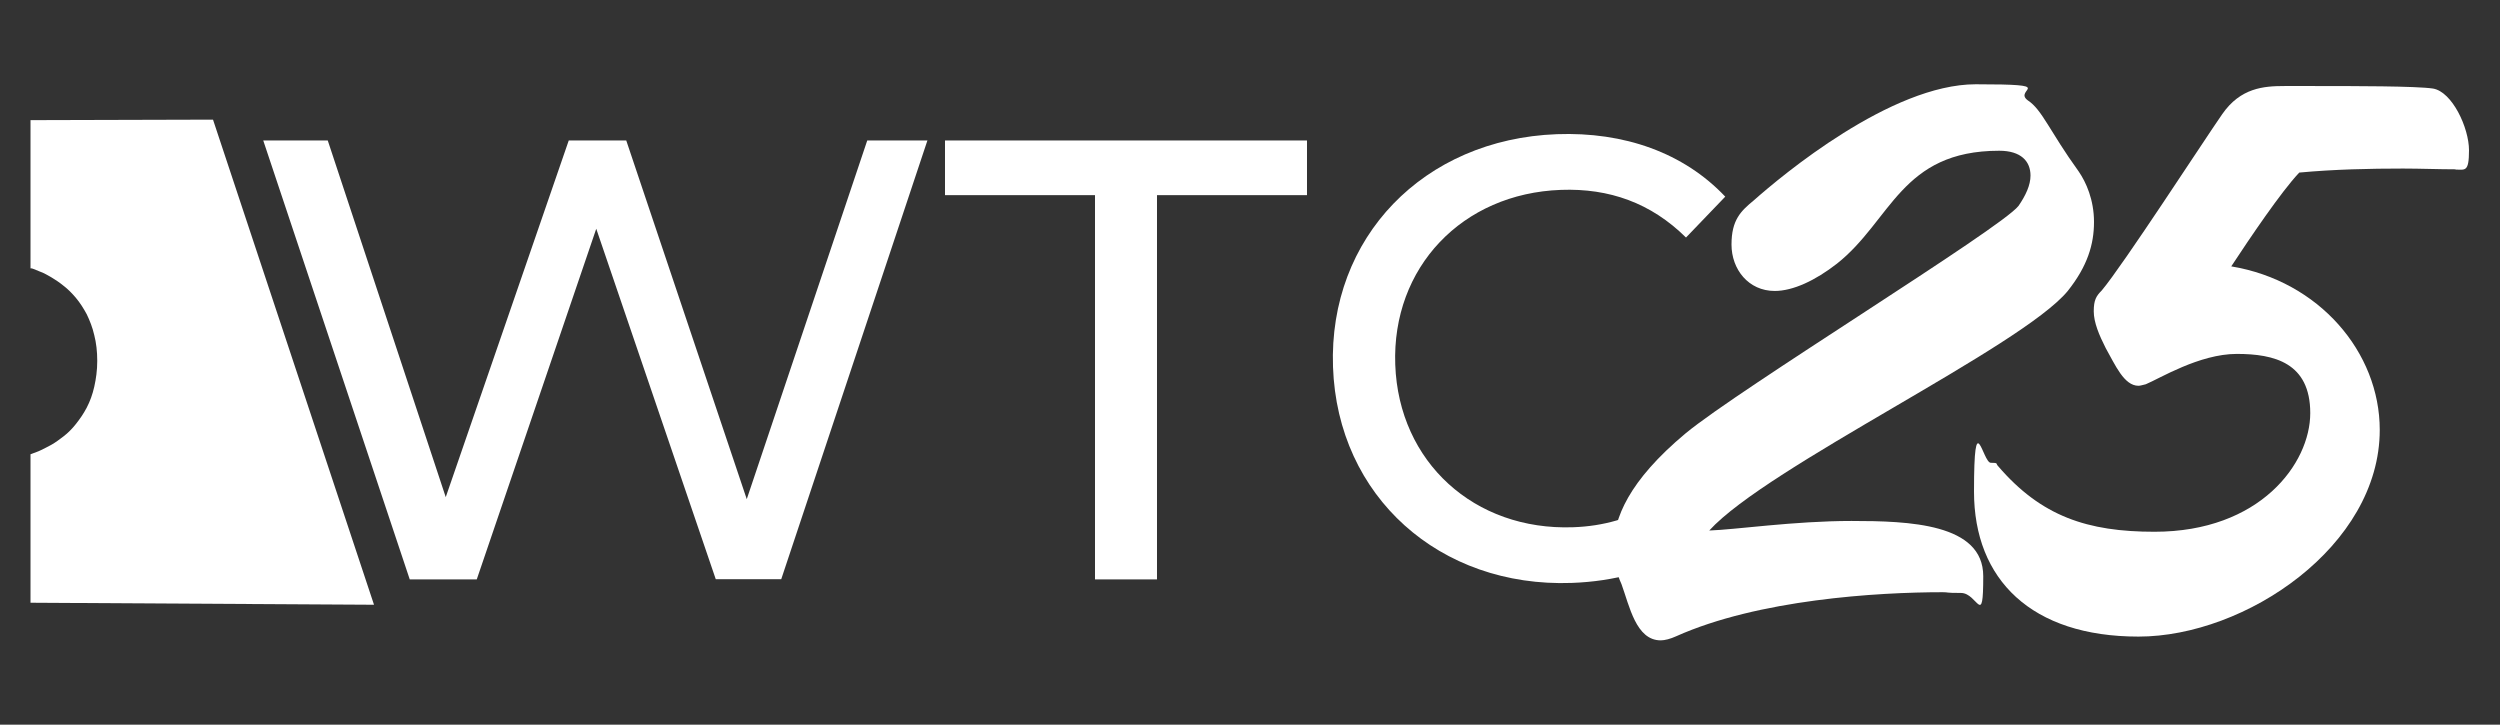
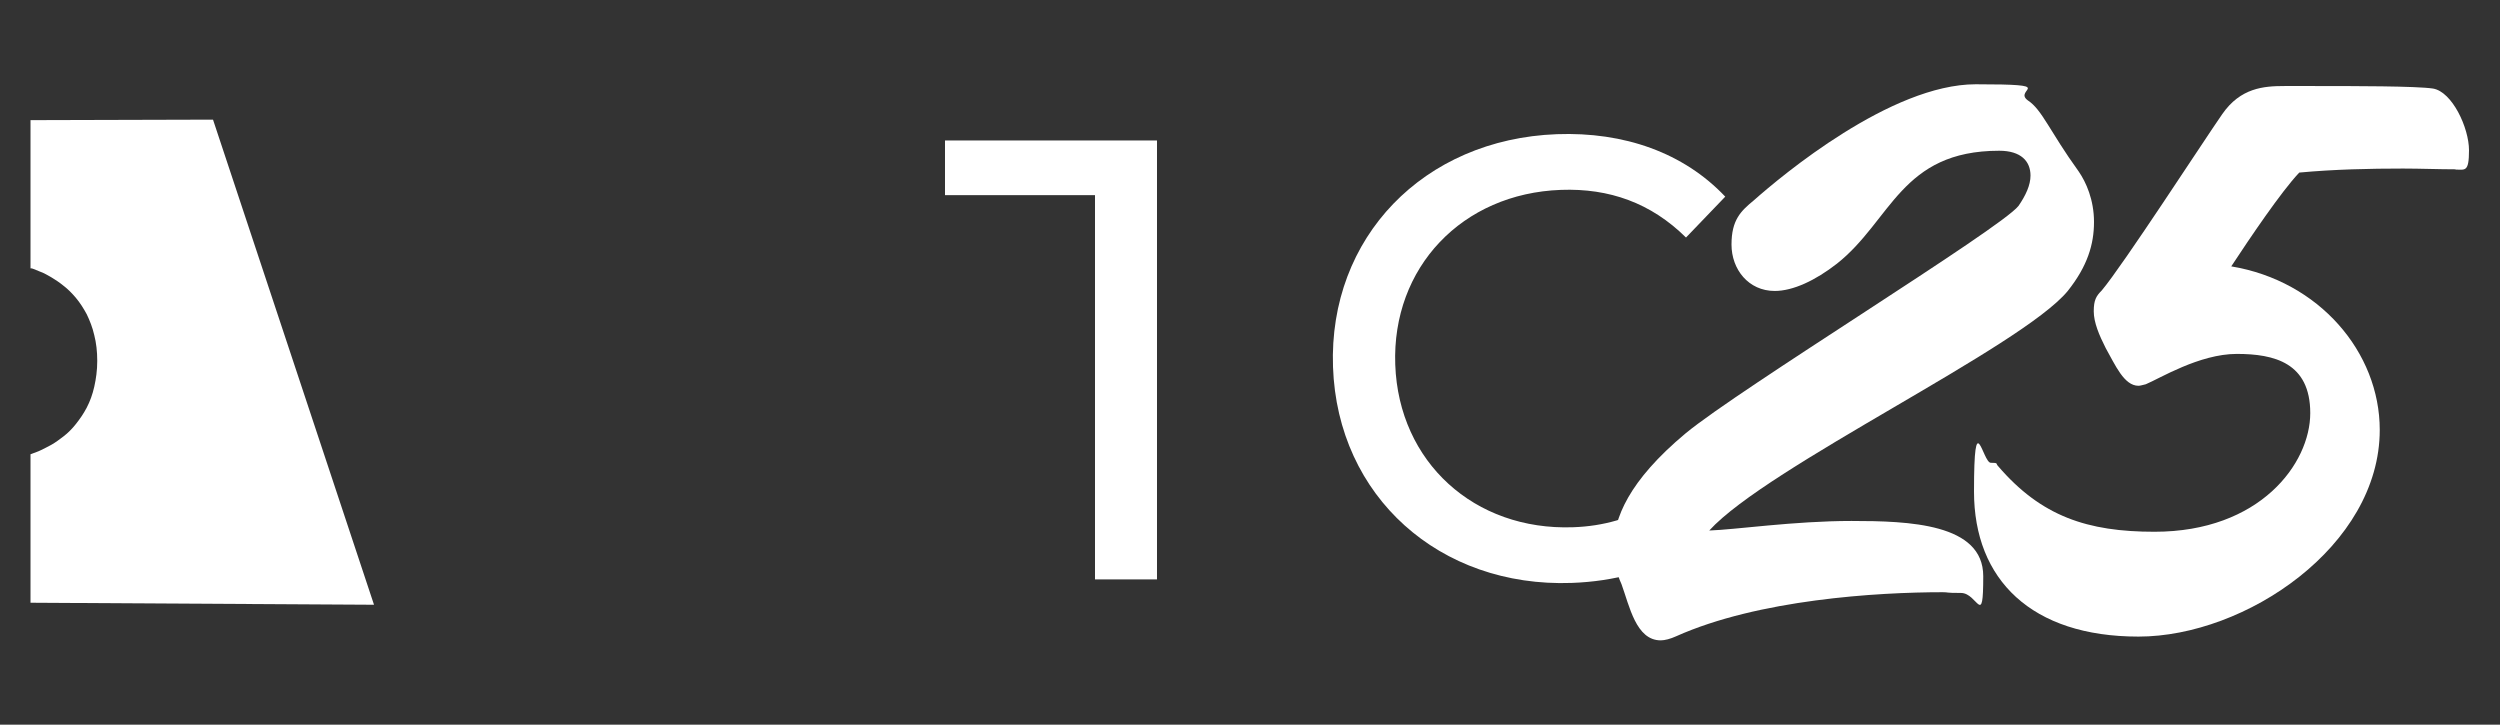
<svg xmlns="http://www.w3.org/2000/svg" width="138" height="40" viewBox="0 0 138 40" fill="none">
  <rect x="0" y="0" width="138" height="40" fill="#333333" stroke="none" />
-   <path d="M51.198 7.74L43.125 31.97H39.509L32.913 12.627L26.317 31.983H22.618L14.531 7.754H18.092L24.605 27.442L31.395 7.754H34.569L41.221 27.553L47.872 7.754H51.184L51.198 7.74Z" fill="white" />
-   <path d="M60.444 10.772H52.164V7.754H72.146V10.772H63.866V31.983H60.444V10.772Z" fill="white" />
+   <path d="M60.444 10.772H52.164V7.754H72.146H63.866V31.983H60.444V10.772Z" fill="white" />
  <path d="M73.582 20.256C73.333 13.098 78.591 7.684 85.933 7.407C89.659 7.269 92.943 8.432 95.234 10.855L93.067 13.112C91.135 11.201 88.831 10.384 86.167 10.481C80.716 10.675 76.825 14.759 77.018 20.131C77.211 25.504 81.379 29.297 86.83 29.104C88.513 29.048 90.045 28.605 91.384 27.774C92.156 27.304 94.088 29.823 93.026 30.447C91.246 31.499 89.12 32.094 86.761 32.177C79.474 32.44 73.83 27.414 73.582 20.256Z" fill="white" />
  <path d="M1.684 33.271V25.074C1.684 25.074 1.739 25.061 1.835 25.019C1.932 24.977 2.084 24.936 2.249 24.853C2.415 24.77 2.622 24.673 2.843 24.548C3.064 24.424 3.284 24.258 3.519 24.078C3.754 23.898 3.988 23.662 4.195 23.399C4.402 23.136 4.609 22.845 4.789 22.499C4.968 22.153 5.106 21.779 5.203 21.35C5.299 20.921 5.368 20.45 5.368 19.924C5.368 19.398 5.313 18.927 5.203 18.498C5.106 18.069 4.954 17.695 4.789 17.349C4.609 17.016 4.416 16.712 4.195 16.449C3.974 16.186 3.754 15.964 3.519 15.784C3.284 15.59 3.05 15.438 2.843 15.313C2.636 15.189 2.429 15.078 2.249 15.009C2.07 14.939 1.932 14.884 1.835 14.842C1.739 14.801 1.684 14.815 1.684 14.815V6.632L11.758 6.604L20.645 33.382L1.684 33.271Z" fill="white" />
  <path d="M114.14 16.061C111.587 19.162 97.566 25.753 94.351 29.284C95.758 29.242 99.029 28.757 102.203 28.757C105.377 28.757 109.475 28.896 109.475 31.803C109.475 34.711 109.172 32.731 108.247 32.731C107.323 32.731 107.585 32.69 107.24 32.69C103.624 32.69 97.055 33.091 92.515 35.126C92.212 35.265 91.894 35.348 91.673 35.348C90.307 35.348 89.948 33.451 89.507 32.246C89.245 31.665 89.065 31.014 89.065 30.253C89.065 28.619 89.907 26.542 93.04 23.925C96.034 21.447 110.414 12.641 111.421 11.367C111.821 10.786 112.084 10.218 112.084 9.692C112.084 8.903 111.559 8.321 110.359 8.321C104.935 8.321 104.411 12.17 101.402 14.552C100.216 15.479 98.974 16.061 97.966 16.061C96.517 16.061 95.579 14.87 95.579 13.499C95.579 12.129 96.103 11.644 96.807 11.063C98.353 9.692 104.383 4.652 109.061 4.652C113.74 4.652 111.09 4.915 111.932 5.538C112.732 6.064 113.119 7.214 114.747 9.47C115.147 10.052 115.589 11.021 115.589 12.253C115.589 13.486 115.23 14.69 114.14 16.061Z" fill="white" />
  <path d="M135.557 9.346C134.591 9.346 133.612 9.304 132.646 9.304C130.838 9.304 128.851 9.346 126.919 9.526C125.911 10.592 124.186 13.153 123.165 14.704C128.009 15.507 131.362 19.439 131.362 23.731C131.362 30.142 123.952 35.14 118.045 35.14C112.139 35.14 108.965 31.997 108.965 27.137C108.965 22.278 109.448 25.545 109.889 25.545C110.331 25.545 110.152 25.587 110.29 25.725C112.677 28.508 115.23 29.353 118.928 29.353C124.752 29.353 127.526 25.587 127.526 22.804C127.526 20.021 125.539 19.536 123.469 19.536C121.399 19.536 119.191 20.907 118.445 21.212C118.266 21.253 118.142 21.295 118.045 21.295C117.245 21.295 116.762 20.145 116.237 19.218C115.879 18.512 115.575 17.805 115.575 17.182C115.575 16.559 115.713 16.338 116.017 16.033C117.203 14.621 121.619 7.809 122.668 6.3C123.676 4.846 124.959 4.749 126.104 4.749H127.691C129.941 4.749 133.377 4.749 134.302 4.888C135.364 5.067 136.289 7.061 136.289 8.294C136.289 9.526 136.068 9.36 135.544 9.36L135.557 9.346Z" fill="white" />
</svg>